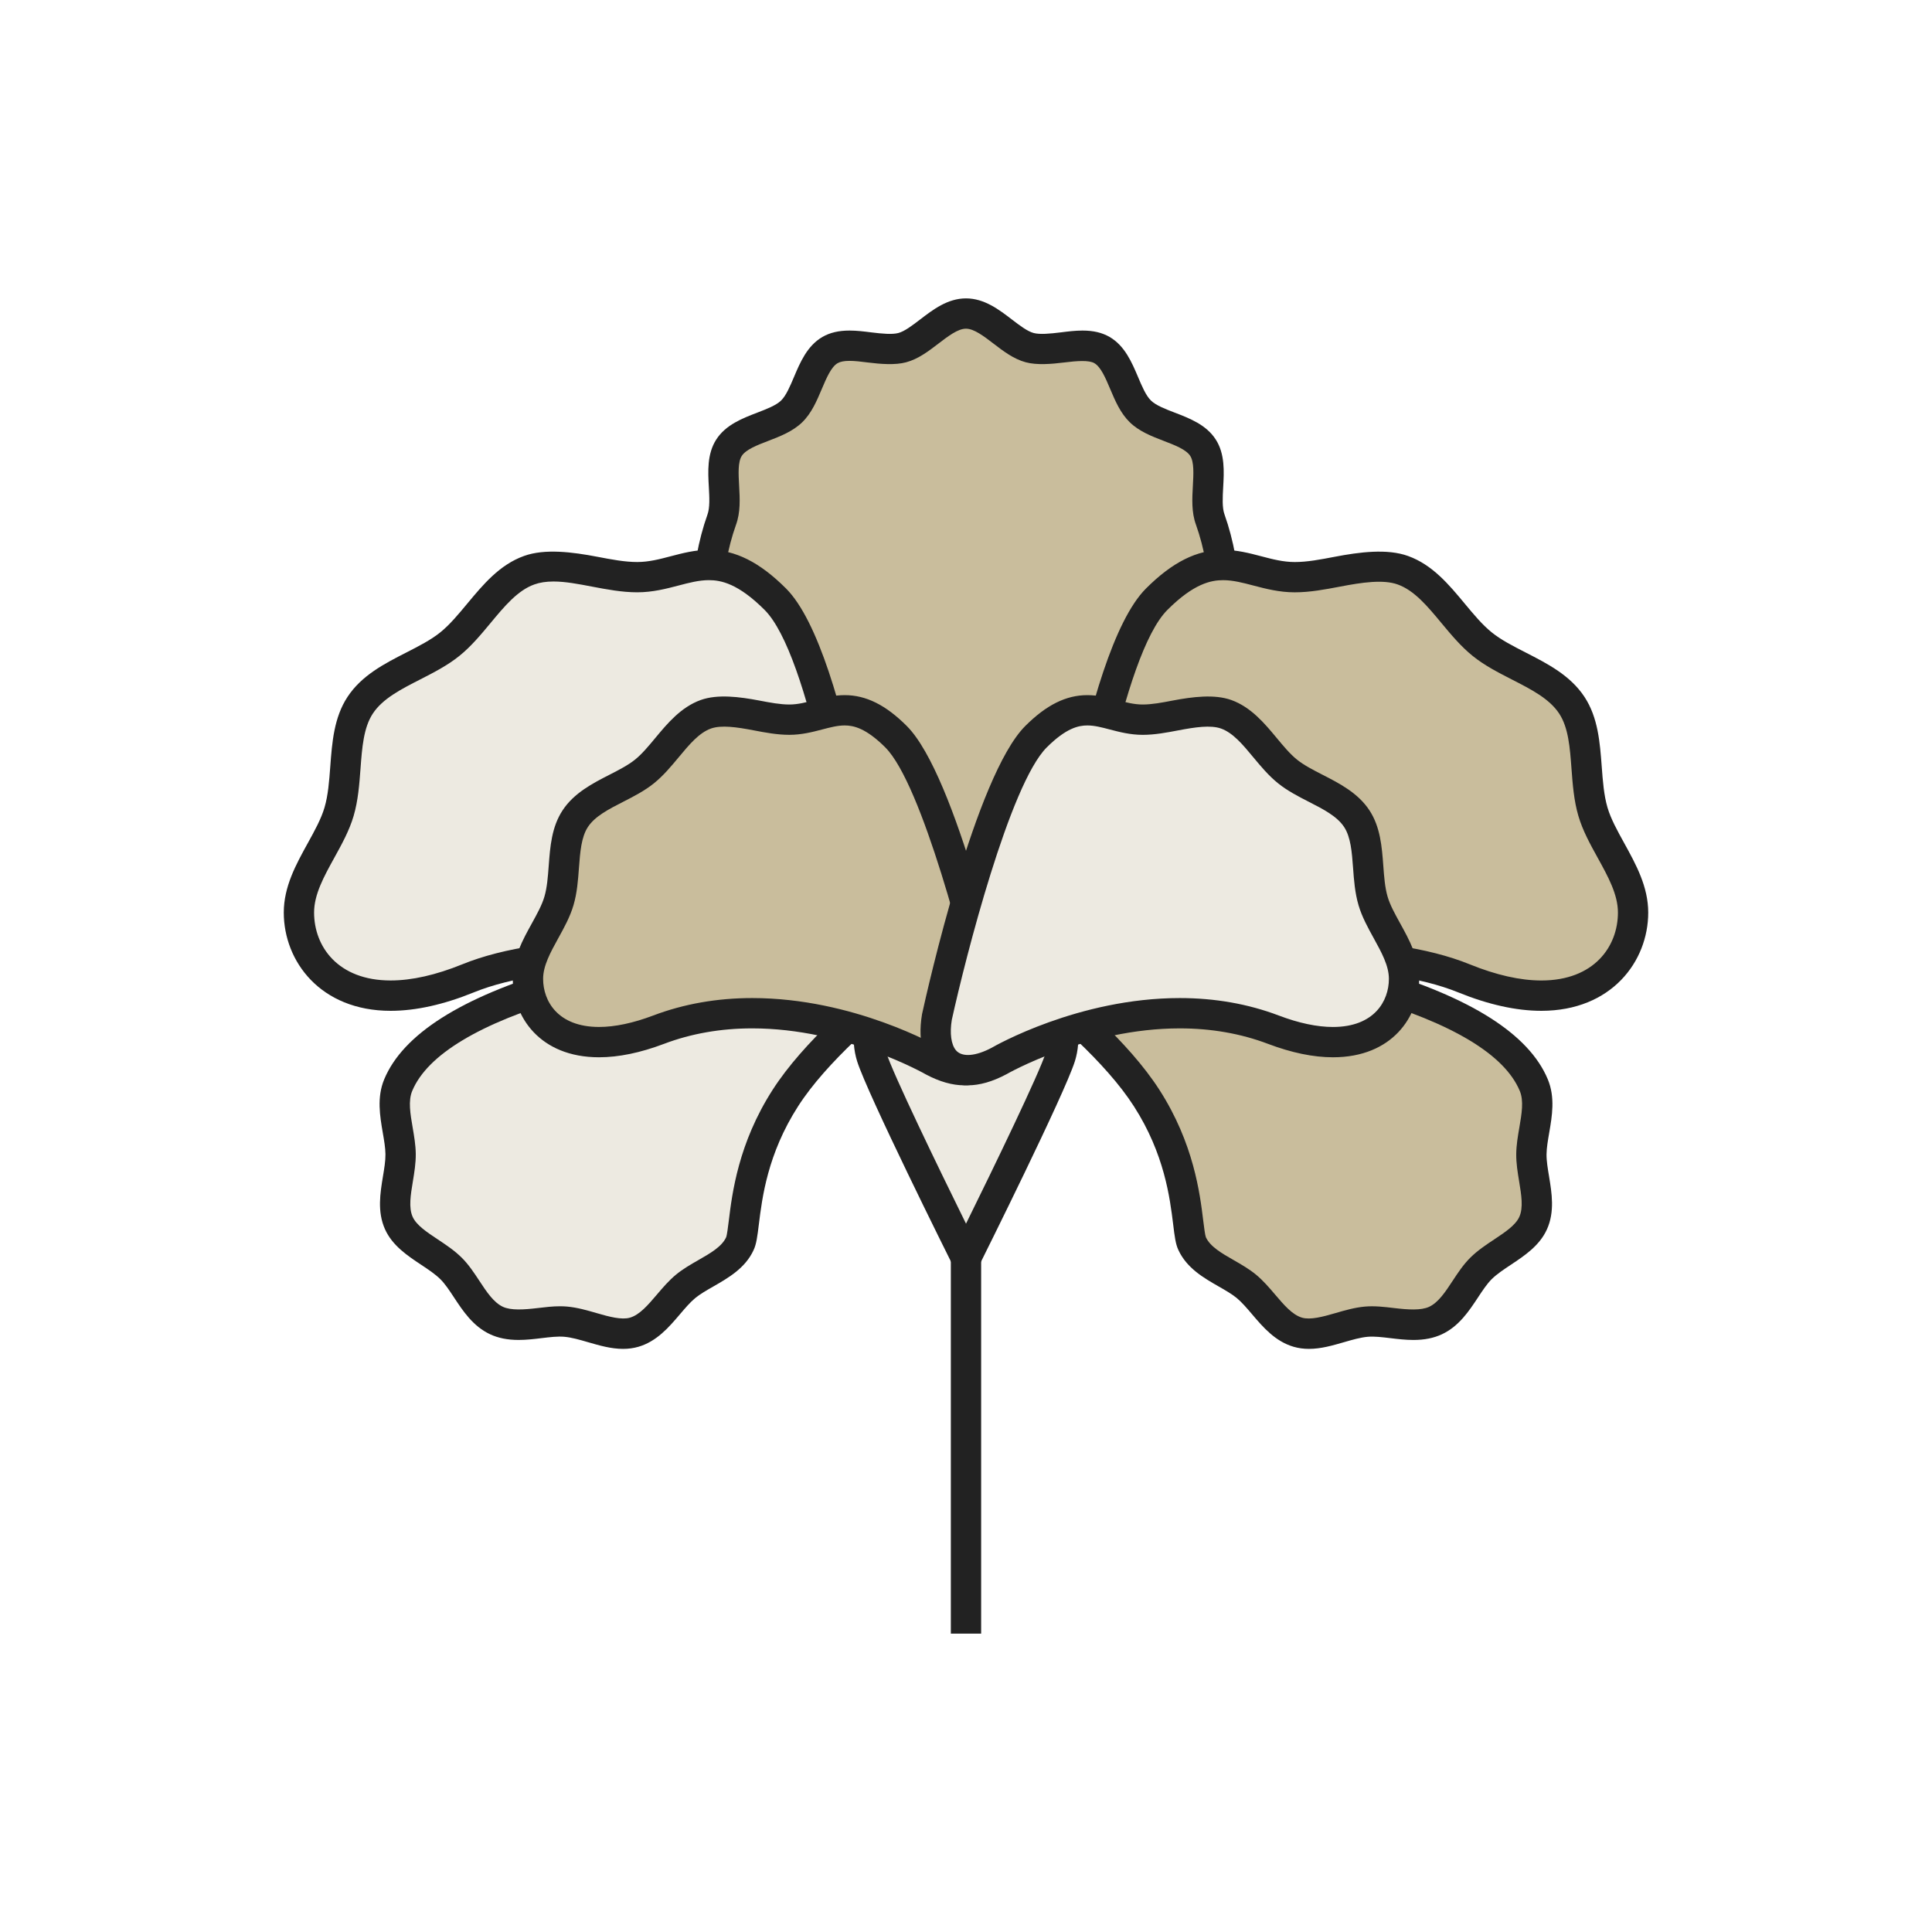
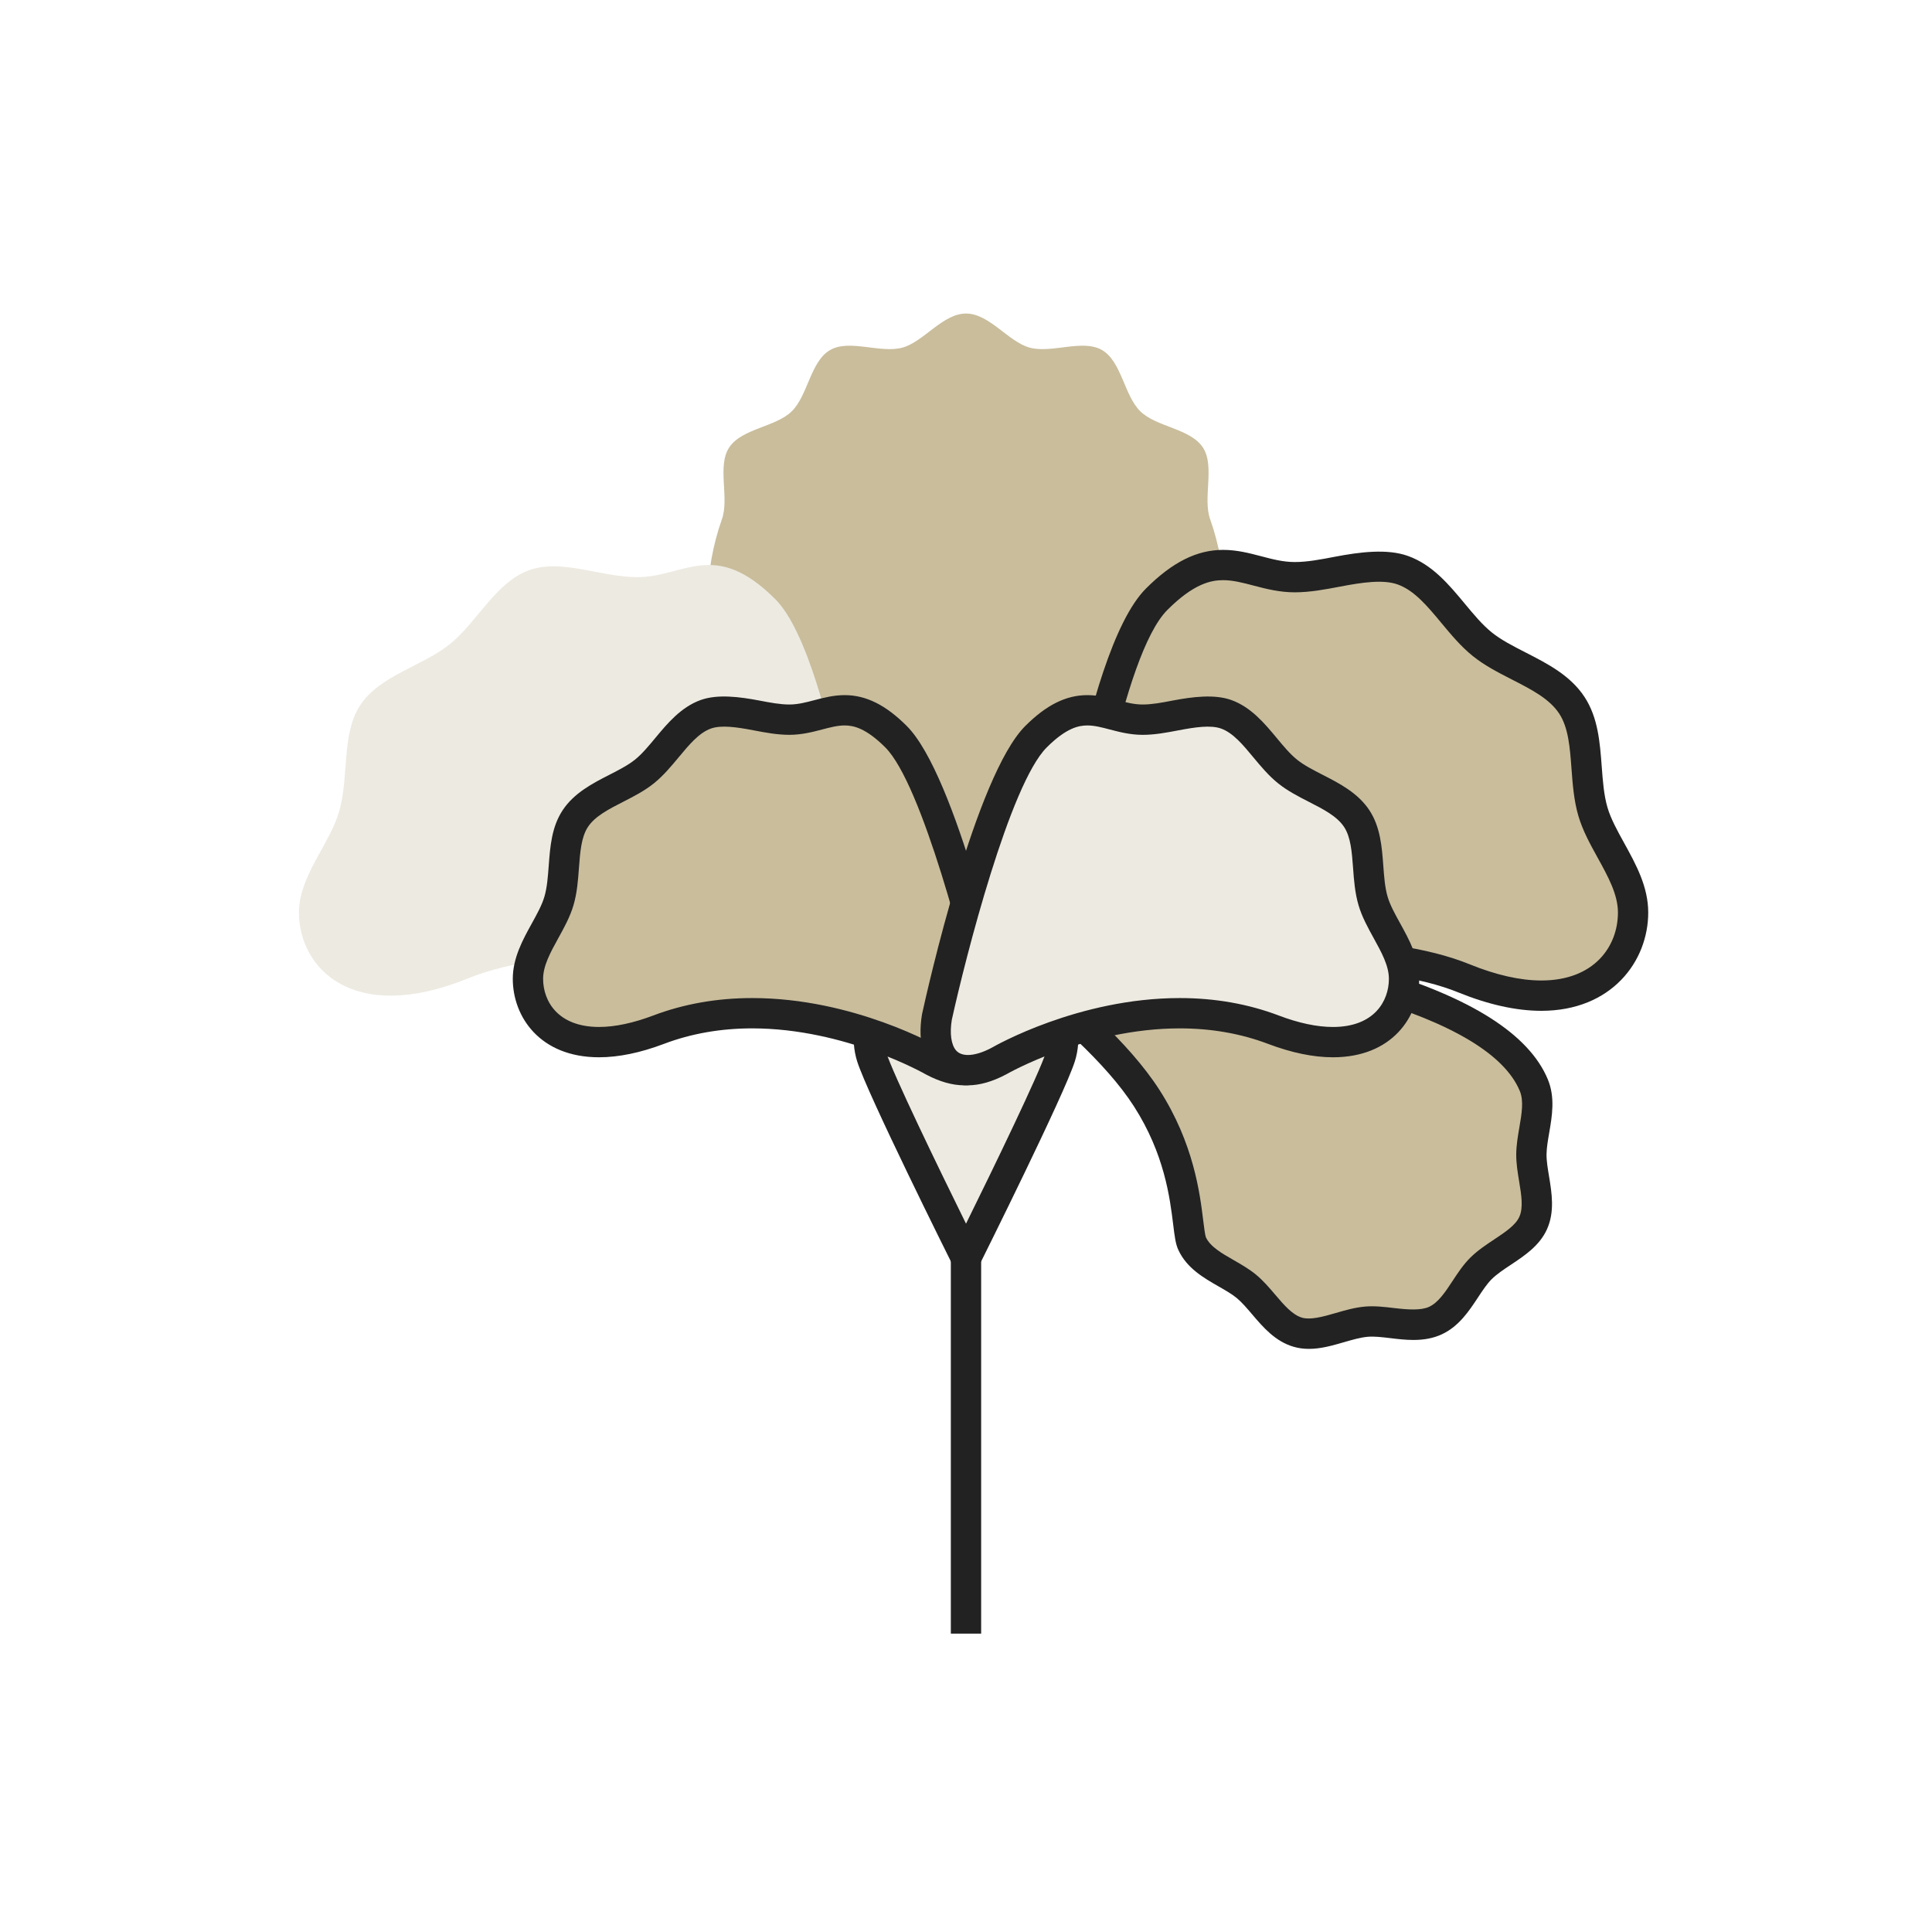
<svg xmlns="http://www.w3.org/2000/svg" version="1.1" id="レイヤー_1" x="0px" y="0px" width="130px" height="130px" viewBox="0 0 130 130" enable-background="new 0 0 130 130" xml:space="preserve">
  <g>
    <path fill="#EDEAE1" d="M65,84.636c0,0,5.674-11.371,6.354-13.53c0.336-1.066,0.24-2.582-0.537-3.186   c-0.932-0.723-2.264-0.152-3.186-0.535c-0.89-0.369-1.605-1.873-2.631-1.873c-1.024,0-1.74,1.504-2.63,1.873   c-0.923,0.383-2.254-0.188-3.185,0.535c-0.777,0.604-0.873,2.119-0.538,3.186C59.328,73.265,65,84.636,65,84.636" />
    <path fill="#222222" d="M65,86.921l-0.912-1.829c-0.233-0.468-5.716-11.47-6.413-13.68c-0.453-1.443-0.295-3.381,0.886-4.297   c0.692-0.539,1.474-0.611,2.148-0.611l0.652,0.01c0.208,0,0.467-0.009,0.618-0.071c0.178-0.073,0.479-0.385,0.721-0.635   c0.566-0.585,1.272-1.316,2.3-1.316c1.028,0,1.734,0.73,2.301,1.316c0.242,0.25,0.543,0.562,0.721,0.635   c0.151,0.062,0.409,0.071,0.617,0.071l0.654-0.01c0.674,0,1.455,0.072,2.148,0.611c1.18,0.917,1.338,2.855,0.885,4.295   c-0.697,2.212-6.18,13.214-6.413,13.682L65,86.921z M60.709,68.544c-0.479,0-0.729,0.052-0.897,0.183   c-0.305,0.236-0.452,1.238-0.19,2.072c0.453,1.438,3.494,7.717,5.379,11.54c1.886-3.823,4.928-10.102,5.381-11.54   c0.262-0.834,0.113-1.836-0.191-2.072c-0.168-0.131-0.42-0.183-0.896-0.183l-0.654,0.009c-0.421,0-0.917-0.027-1.398-0.227   c-0.567-0.235-1.012-0.695-1.404-1.1c-0.219-0.226-0.673-0.695-0.836-0.695c-0.162,0-0.616,0.47-0.835,0.695   c-0.393,0.404-0.837,0.864-1.404,1.1c-0.481,0.199-0.978,0.227-1.399,0.227L60.709,68.544z" />
    <path fill="#C9BD9C" d="M65.002,64.492c0,0,6.297-2.813,11.809-8.597c4.969-5.215,7.002-14.224,4.629-20.922   c-0.535-1.438,0.326-3.578-0.492-4.848c-0.828-1.29-3.129-1.385-4.211-2.441c-1.094-1.063-1.268-3.365-2.584-4.129   c-1.307-0.756-3.373,0.238-4.864-0.162c-1.431-0.385-2.716-2.296-4.288-2.296c-1.571,0-2.856,1.911-4.288,2.296   c-1.49,0.4-3.557-0.594-4.862,0.162c-1.317,0.764-1.491,3.065-2.584,4.129c-1.083,1.056-3.383,1.151-4.212,2.441   c-0.817,1.27,0.042,3.41-0.491,4.848c-2.373,6.698-0.341,15.707,4.628,20.922c5.512,5.784,11.809,8.597,11.809,8.597H65.002z" />
-     <path fill="#222222" d="M65.219,65.512h-0.437l-0.198-0.088c-0.266-0.118-6.546-2.962-12.133-8.825   c-5.249-5.51-7.334-14.954-4.85-21.967c0.173-0.468,0.133-1.169,0.096-1.848c-0.06-1.05-0.126-2.24,0.499-3.211   c0.638-0.993,1.764-1.425,2.757-1.807c0.622-0.239,1.266-0.486,1.602-0.813c0.34-0.331,0.607-0.966,0.868-1.581   c0.417-0.987,0.89-2.105,1.916-2.7c0.5-0.29,1.097-0.43,1.823-0.43c0.493,0,0.988,0.062,1.468,0.123   c0.717,0.089,1.402,0.153,1.817,0.042c0.427-0.114,0.954-0.519,1.464-0.909c0.869-0.667,1.854-1.421,3.089-1.421   c1.235,0,2.221,0.756,3.09,1.422c0.51,0.391,1.037,0.794,1.463,0.908c0.416,0.111,1.1,0.047,1.818-0.042   c0.48-0.061,0.975-0.123,1.469-0.123c0.727,0,1.322,0.14,1.822,0.43c1.025,0.595,1.498,1.713,1.916,2.699   c0.26,0.616,0.529,1.251,0.869,1.582c0.336,0.327,0.979,0.574,1.602,0.813c0.992,0.381,2.119,0.814,2.756,1.807   c0.625,0.971,0.559,2.161,0.5,3.21c-0.037,0.678-0.078,1.38,0.09,1.834c2.49,7.026,0.404,16.47-4.846,21.981   c-5.586,5.862-11.866,8.707-12.132,8.825L65.219,65.512z M57.162,24.282c-0.358,0-0.62,0.051-0.801,0.155   c-0.435,0.253-0.753,1.004-1.061,1.73c-0.339,0.801-0.688,1.63-1.322,2.248c-0.637,0.618-1.479,0.942-2.293,1.256   c-0.736,0.282-1.496,0.575-1.773,1.006c-0.267,0.415-0.222,1.217-0.179,1.993c0.05,0.888,0.101,1.805-0.215,2.658   c-2.24,6.325-0.347,14.871,4.41,19.864c4.512,4.735,9.604,7.446,11.071,8.171c1.469-0.727,6.572-3.447,11.072-8.171   c4.758-4.994,6.65-13.54,4.406-19.878c-0.312-0.839-0.26-1.757-0.211-2.645c0.043-0.776,0.088-1.578-0.178-1.992   c-0.277-0.431-1.037-0.723-1.773-1.006c-0.814-0.313-1.658-0.638-2.293-1.256c-0.635-0.618-0.984-1.446-1.324-2.249   c-0.307-0.726-0.625-1.477-1.061-1.729c-0.363-0.211-1.15-0.157-2.014-0.049c-0.885,0.111-1.861,0.188-2.601-0.011   c-0.818-0.219-1.508-0.748-2.176-1.26c-0.642-0.492-1.306-1.001-1.849-1.001c-0.542,0-1.205,0.509-1.848,1.001   c-0.668,0.511-1.358,1.041-2.177,1.26c-0.737,0.199-1.715,0.122-2.6,0.011C57.939,24.333,57.527,24.282,57.162,24.282z" />
    <path fill="#EDEAE1" d="M42.879,38.835c-2.441,0-5.083-1.255-7.276-0.467c-2.243,0.807-3.485,3.484-5.337,4.978   c-1.832,1.475-4.709,2.1-6.029,4.108c-1.283,1.95-0.738,4.84-1.421,7.165c-0.65,2.218-2.7,4.336-2.7,6.784   c0,3.716,3.607,7.586,11.382,4.428c8.911-3.622,27.328-0.029,27.328-0.029s-2.473-21.3-6.655-25.482   C48.082,36.23,46.051,38.835,42.879,38.835" />
-     <path fill="#222222" d="M26.286,68.016c-4.721,0-7.191-3.327-7.191-6.613c0-1.745,0.822-3.233,1.616-4.672   c0.463-0.839,0.901-1.632,1.126-2.399c0.243-0.829,0.313-1.767,0.387-2.76c0.121-1.617,0.246-3.289,1.159-4.679   c0.956-1.453,2.483-2.234,3.961-2.989c0.85-0.435,1.651-0.845,2.281-1.353c0.632-0.509,1.205-1.199,1.812-1.929   c1.071-1.289,2.178-2.622,3.821-3.212c1.405-0.507,3.26-0.267,4.953,0.057c0.94,0.18,1.829,0.35,2.668,0.35   c0.776,0,1.498-0.189,2.261-0.39c0.803-0.21,1.634-0.428,2.56-0.428c1.769,0,3.418,0.827,5.192,2.601   c4.309,4.308,6.689,23.869,6.946,26.085l0.161,1.386l-1.369-0.268c-0.081-0.016-8.143-1.57-16.022-1.57   c-4.6,0-8.208,0.519-10.727,1.542C29.856,67.598,27.975,68.016,26.286,68.016z M37.243,39.128c-0.497,0-0.922,0.065-1.295,0.2   c-1.12,0.402-2.006,1.468-2.942,2.597c-0.644,0.775-1.31,1.577-2.102,2.214c-0.794,0.64-1.728,1.118-2.631,1.58   c-1.3,0.664-2.526,1.292-3.186,2.295c-0.624,0.947-0.724,2.289-0.829,3.709c-0.079,1.055-0.16,2.146-0.464,3.181   c-0.288,0.983-0.802,1.913-1.298,2.811c-0.7,1.269-1.362,2.467-1.362,3.687c0,2.276,1.593,4.572,5.151,4.572   c1.424,0,3.048-0.367,4.827-1.09c2.763-1.123,6.631-1.692,11.494-1.692c6.207,0,12.362,0.91,15.036,1.361   c-0.857-6.619-3.196-20.516-6.194-23.513c-1.775-1.775-2.937-2.003-3.75-2.003c-0.663,0-1.332,0.176-2.041,0.362   c-0.815,0.214-1.739,0.456-2.779,0.456c-1.032,0-2.058-0.196-3.051-0.385C38.909,39.295,38.042,39.128,37.243,39.128z" />
    <path fill="#C9BD9C" d="M87.121,38.835c2.443,0,5.084-1.255,7.277-0.467c2.242,0.807,3.486,3.484,5.338,4.978   c1.83,1.475,4.709,2.1,6.029,4.108c1.281,1.95,0.738,4.84,1.42,7.165c0.65,2.218,2.701,4.336,2.701,6.784   c0,3.716-3.607,7.586-11.383,4.428c-8.91-3.622-27.328-0.029-27.328-0.029s2.473-21.3,6.654-25.482   C81.918,36.23,83.949,38.835,87.121,38.835" />
    <path fill="#222222" d="M103.715,68.016c-1.688,0-3.57-0.418-5.594-1.24c-2.52-1.023-6.127-1.542-10.727-1.542   c-7.887,0-15.941,1.554-16.023,1.57l-1.369,0.268l0.162-1.386c0.256-2.216,2.637-21.777,6.945-26.085   c1.773-1.774,3.424-2.601,5.193-2.601c0.924,0,1.756,0.218,2.559,0.428c0.762,0.201,1.484,0.39,2.26,0.39   c0.84,0,1.729-0.169,2.67-0.35c1.691-0.324,3.547-0.564,4.953-0.057c1.643,0.591,2.75,1.923,3.82,3.212   c0.607,0.73,1.18,1.42,1.812,1.929c0.629,0.508,1.432,0.918,2.281,1.353c1.477,0.756,3.004,1.537,3.961,2.99   c0.912,1.389,1.037,3.061,1.158,4.678c0.074,0.993,0.145,1.931,0.387,2.759c0.225,0.768,0.664,1.561,1.127,2.4   c0.793,1.439,1.615,2.927,1.615,4.672C110.906,64.688,108.436,68.014,103.715,68.016z M87.395,63.193   c4.863,0,8.73,0.57,11.494,1.692c1.779,0.723,3.404,1.09,4.826,1.09c3.559,0,5.152-2.296,5.152-4.572   c0-1.219-0.662-2.417-1.363-3.687c-0.496-0.898-1.01-1.828-1.297-2.811c-0.305-1.035-0.385-2.126-0.465-3.182   c-0.105-1.419-0.205-2.761-0.828-3.708c-0.66-1.003-1.887-1.631-3.186-2.294c-0.904-0.463-1.838-0.941-2.631-1.581   c-0.793-0.638-1.459-1.439-2.104-2.214c-0.936-1.128-1.82-2.194-2.941-2.597c-0.975-0.351-2.389-0.144-3.879,0.142   c-0.994,0.189-2.02,0.385-3.053,0.385c-1.039,0-1.963-0.242-2.779-0.456c-0.709-0.186-1.377-0.362-2.039-0.362   c-0.814,0-1.977,0.228-3.752,2.003c-2.996,2.997-5.336,16.894-6.193,23.513C75.031,64.103,81.188,63.193,87.395,63.193z" />
-     <path fill="#EDEAE1" d="M49.783,83.687c-0.657,1.415-2.498,1.921-3.647,2.868c-1.159,0.957-1.992,2.664-3.467,3.088   c-1.421,0.41-3.057-0.572-4.602-0.711c-1.459-0.129-3.23,0.586-4.656-0.075c-1.425-0.663-2.021-2.478-3.063-3.507   c-1.103-1.094-2.907-1.707-3.512-3.059c-0.627-1.399,0.138-3.139,0.12-4.64c-0.017-1.49-0.761-3.198-0.16-4.638   c0.782-1.878,4.066-8.586,38.126-10.862c-2.842,2.843-9.141,7.163-12.077,11.735C49.847,78.554,50.236,82.752,49.783,83.687" />
-     <path fill="#222222" d="M41.926,90.763c-0.812,0-1.596-0.229-2.354-0.449c-0.568-0.165-1.104-0.321-1.595-0.365   c-0.46-0.04-0.974,0.024-1.534,0.091c-0.501,0.061-1.019,0.122-1.548,0.122c-0.736,0-1.362-0.124-1.913-0.38   c-1.15-0.535-1.829-1.565-2.429-2.475c-0.311-0.473-0.605-0.918-0.922-1.232c-0.35-0.347-0.816-0.656-1.308-0.982   c-0.902-0.6-1.924-1.277-2.419-2.385c-0.528-1.178-0.319-2.438-0.137-3.547c0.09-0.539,0.175-1.05,0.169-1.497   c-0.005-0.437-0.09-0.929-0.18-1.448c-0.191-1.117-0.409-2.381,0.098-3.595c2.526-6.062,15.647-9.926,39-11.485l2.708-0.182   l-1.919,1.919c-0.933,0.933-2.226,2.02-3.594,3.171c-2.863,2.406-6.425,5.401-8.348,8.396c-2.057,3.201-2.421,6.17-2.639,7.941   c-0.1,0.809-0.165,1.344-0.362,1.75c-0.559,1.205-1.694,1.855-2.695,2.43c-0.458,0.262-0.891,0.509-1.222,0.781   c-0.345,0.285-0.68,0.679-1.035,1.096c-0.729,0.857-1.556,1.828-2.799,2.186C42.631,90.716,42.286,90.763,41.926,90.763z    M37.682,87.896c0.162,0,0.32,0.006,0.476,0.02c0.688,0.062,1.348,0.253,1.984,0.438c0.863,0.252,1.688,0.469,2.245,0.309   c0.651-0.188,1.214-0.848,1.809-1.547c0.397-0.466,0.807-0.948,1.291-1.348c0.465-0.383,0.993-0.686,1.505-0.979   c0.81-0.464,1.574-0.901,1.867-1.532c0.061-0.15,0.126-0.691,0.181-1.125c0.223-1.818,0.638-5.203,2.947-8.797   c2.089-3.253,5.783-6.357,8.75-8.854c0.445-0.375,0.883-0.741,1.3-1.098C41.92,64.968,29.78,68.502,27.737,73.406   c-0.278,0.666-0.129,1.539,0.03,2.462c0.099,0.577,0.201,1.173,0.209,1.771c0.007,0.627-0.096,1.251-0.195,1.854   c-0.15,0.906-0.292,1.763-0.016,2.382c0.254,0.566,0.949,1.027,1.686,1.517c0.552,0.366,1.124,0.746,1.615,1.232   c0.468,0.463,0.835,1.021,1.19,1.561c0.493,0.749,0.96,1.456,1.584,1.747c0.54,0.25,1.403,0.197,2.358,0.082   C36.683,87.956,37.183,87.896,37.682,87.896z" />
    <path fill="#C9BD9C" d="M80.219,83.687c0.656,1.415,2.498,1.921,3.646,2.868c1.158,0.957,1.992,2.664,3.467,3.088   c1.422,0.41,3.057-0.572,4.602-0.711c1.459-0.129,3.23,0.586,4.656-0.075c1.426-0.663,2.021-2.478,3.064-3.507   c1.102-1.094,2.906-1.707,3.51-3.059c0.629-1.399-0.137-3.139-0.119-4.64c0.018-1.49,0.762-3.198,0.16-4.638   c-0.781-1.878-4.066-8.586-38.127-10.862c2.843,2.843,9.143,7.163,12.08,11.735C80.154,78.554,79.766,82.752,80.219,83.687" />
    <path fill="#222222" d="M88.076,90.763L88.076,90.763c-0.361,0-0.705-0.047-1.025-0.14c-1.242-0.357-2.07-1.328-2.799-2.186   c-0.355-0.417-0.691-0.811-1.035-1.096c-0.33-0.271-0.764-0.52-1.221-0.781c-1.002-0.574-2.137-1.225-2.703-2.445   c-0.189-0.391-0.256-0.926-0.354-1.735c-0.219-1.772-0.584-4.739-2.641-7.94c-1.922-2.994-5.484-5.99-8.35-8.397   c-1.368-1.15-2.66-2.236-3.593-3.169l-1.919-1.919l2.708,0.182c23.356,1.559,36.478,5.423,39.003,11.486   c0.506,1.213,0.289,2.479,0.096,3.595c-0.09,0.521-0.174,1.013-0.18,1.447c-0.006,0.446,0.08,0.956,0.17,1.496   c0.182,1.11,0.391,2.37-0.139,3.55c-0.494,1.105-1.516,1.783-2.418,2.383c-0.492,0.326-0.957,0.636-1.307,0.981   c-0.316,0.315-0.611,0.761-0.922,1.233c-0.6,0.909-1.279,1.939-2.43,2.475c-0.551,0.256-1.176,0.38-1.912,0.38   c-0.529,0-1.049-0.062-1.549-0.122c-0.561-0.066-1.072-0.131-1.533-0.091c-0.49,0.044-1.027,0.2-1.596,0.365   C89.672,90.533,88.889,90.763,88.076,90.763z M67.965,63.384c0.416,0.355,0.853,0.723,1.298,1.097   c2.968,2.496,6.663,5.602,8.753,8.855c2.309,3.594,2.725,6.977,2.947,8.796c0.055,0.435,0.121,0.976,0.178,1.12   c0.297,0.637,1.061,1.074,1.871,1.538c0.51,0.293,1.039,0.596,1.504,0.979c0.482,0.399,0.893,0.88,1.289,1.346   c0.596,0.7,1.158,1.361,1.811,1.549c0.557,0.16,1.381-0.057,2.244-0.309c0.637-0.186,1.297-0.377,1.984-0.438   c0.641-0.057,1.318,0.021,1.957,0.098c0.957,0.115,1.82,0.168,2.361-0.082c0.623-0.291,1.09-0.998,1.582-1.747   c0.355-0.54,0.723-1.098,1.191-1.561c0.49-0.486,1.062-0.866,1.615-1.232c0.734-0.489,1.43-0.95,1.684-1.517   c0.277-0.619,0.135-1.477-0.014-2.383c-0.1-0.603-0.203-1.227-0.195-1.854c0.008-0.598,0.109-1.193,0.209-1.77   c0.158-0.924,0.309-1.796,0.029-2.463C100.223,68.502,88.082,64.968,67.965,63.384z" />
    <rect x="63.98" y="83.993" fill="#222222" width="2.039" height="25.93" />
    <path fill="#C9BD9C" d="M60.293,49.573c-3.16-3.16-4.729-1.147-7.18-1.147c-1.888,0-3.93-0.969-5.624-0.36   c-1.73,0.625-2.691,2.692-4.123,3.845c-1.415,1.141-3.638,1.624-4.658,3.175c-0.992,1.508-0.57,3.74-1.097,5.536   c-0.503,1.715-2.088,3.35-2.088,5.242c0,2.87,2.731,5.719,8.796,3.421c8.972-3.401,18.472,2.118,18.472,2.118   c2.809,1.49,4.683,0.143,4.162-2.994C66.953,68.408,63.521,52.804,60.293,49.573" />
    <path fill="#222222" d="M64.879,73.029L64.879,73.029c-0.794,0-1.658-0.244-2.566-0.727c-0.087-0.049-5.442-3.105-11.696-3.105   c-2.116,0-4.113,0.35-5.936,1.041c-1.586,0.601-3.056,0.904-4.372,0.904c-3.988,0-5.805-2.736-5.805-5.279   c0-1.408,0.678-2.637,1.277-3.721c0.352-0.638,0.685-1.239,0.851-1.808c0.181-0.615,0.234-1.328,0.29-2.083   c0.096-1.279,0.194-2.602,0.934-3.727c0.771-1.173,2.034-1.819,3.147-2.389c0.646-0.331,1.255-0.643,1.724-1.02   c0.471-0.379,0.907-0.904,1.369-1.46c0.807-0.971,1.722-2.072,3.048-2.551c1.137-0.408,2.614-0.22,3.951,0.035   c0.715,0.137,1.392,0.266,2.019,0.266c0.57,0,1.113-0.142,1.688-0.293c0.635-0.166,1.291-0.338,2.035-0.338   c1.434,0,2.762,0.66,4.179,2.078c3.343,3.345,6.577,17.709,6.935,19.337c0.342,2.051-0.203,3.195-0.719,3.805   C66.655,72.672,65.842,73.029,64.879,73.029z M50.616,67.157c6.819,0,12.45,3.225,12.688,3.362c0.567,0.302,1.125,0.47,1.574,0.47   c0.001,0,0.001,0,0.001,0c0.355,0,0.615-0.103,0.796-0.315c0.329-0.389,0.429-1.154,0.272-2.1c-0.928-4.207-3.9-15.803-6.375-18.28   c-1.312-1.312-2.151-1.48-2.736-1.48c-0.481,0-0.961,0.126-1.518,0.272c-0.643,0.168-1.372,0.359-2.205,0.359   c-0.819,0-1.624-0.153-2.402-0.302c-1.117-0.214-2.175-0.372-2.877-0.12c-0.803,0.29-1.466,1.089-2.169,1.936   c-0.506,0.608-1.029,1.237-1.66,1.745c-0.631,0.509-1.364,0.885-2.072,1.247c-0.977,0.499-1.896,0.97-2.373,1.693   c-0.449,0.683-0.523,1.69-0.604,2.758c-0.061,0.827-0.124,1.681-0.366,2.504c-0.23,0.785-0.633,1.515-1.023,2.221   c-0.525,0.953-1.022,1.853-1.022,2.735c0,1.494,0.985,3.24,3.765,3.24c1.068,0,2.295-0.261,3.648-0.772   C46.012,67.552,48.252,67.157,50.616,67.157z" />
    <path fill="#EDEAE1" d="M69.709,49.573c3.16-3.16,4.729-1.147,7.18-1.147c1.887,0,3.928-0.969,5.623-0.36   c1.732,0.625,2.691,2.692,4.123,3.845c1.416,1.141,3.637,1.624,4.658,3.175c0.992,1.508,0.57,3.74,1.098,5.536   c0.502,1.715,2.086,3.35,2.086,5.242c0,2.87-2.73,5.719-8.795,3.421c-8.971-3.401-18.472,2.118-18.472,2.118   c-2.809,1.49-4.683,0.143-4.162-2.994C63.048,68.408,66.479,52.804,69.709,49.573" />
    <path fill="#222222" d="M65.123,73.029c-0.964,0-1.777-0.357-2.353-1.035c-0.516-0.609-1.061-1.754-0.729-3.753   c0.367-1.679,3.601-16.044,6.945-19.389c1.419-1.417,2.745-2.078,4.179-2.078c0.744,0,1.398,0.172,2.033,0.338   c0.574,0.151,1.117,0.293,1.689,0.293c0.627,0,1.303-0.128,2.018-0.266c1.338-0.254,2.814-0.442,3.951-0.035   c1.326,0.479,2.242,1.58,3.049,2.551c0.461,0.556,0.898,1.081,1.369,1.46c0.469,0.377,1.078,0.689,1.723,1.02   c1.113,0.57,2.377,1.215,3.148,2.388c0.738,1.125,0.838,2.448,0.934,3.728c0.055,0.755,0.109,1.467,0.289,2.083   c0.166,0.569,0.5,1.17,0.852,1.808c0.598,1.084,1.275,2.313,1.275,3.721c0,2.543-1.814,5.279-5.805,5.279   c-1.314,0.001-2.785-0.304-4.371-0.904c-1.822-0.691-3.818-1.041-5.936-1.041c-6.275,0-11.609,3.055-11.662,3.086   C66.779,72.785,65.916,73.029,65.123,73.029z M73.166,48.814c-0.586,0-1.424,0.168-2.736,1.48   c-2.478,2.478-5.449,14.074-6.386,18.333c-0.146,0.893-0.047,1.658,0.282,2.047c0.409,0.48,1.327,0.4,2.405-0.174   c0.203-0.118,5.835-3.343,12.653-3.343c2.365,0,4.605,0.395,6.66,1.174c1.352,0.513,2.58,0.772,3.646,0.772   c2.779,0,3.766-1.746,3.766-3.24c0-0.882-0.498-1.783-1.023-2.736c-0.389-0.706-0.791-1.435-1.021-2.22   c-0.242-0.823-0.307-1.677-0.367-2.504c-0.08-1.068-0.154-2.076-0.604-2.758c-0.477-0.723-1.396-1.194-2.373-1.693   c-0.707-0.362-1.441-0.738-2.072-1.248c-0.631-0.507-1.154-1.136-1.66-1.744c-0.701-0.846-1.365-1.646-2.17-1.936   c-0.701-0.252-1.758-0.094-2.877,0.12c-0.777,0.148-1.582,0.302-2.4,0.302c-0.834,0-1.562-0.191-2.207-0.359   C74.127,48.941,73.646,48.814,73.166,48.814z" />
  </g>
</svg>